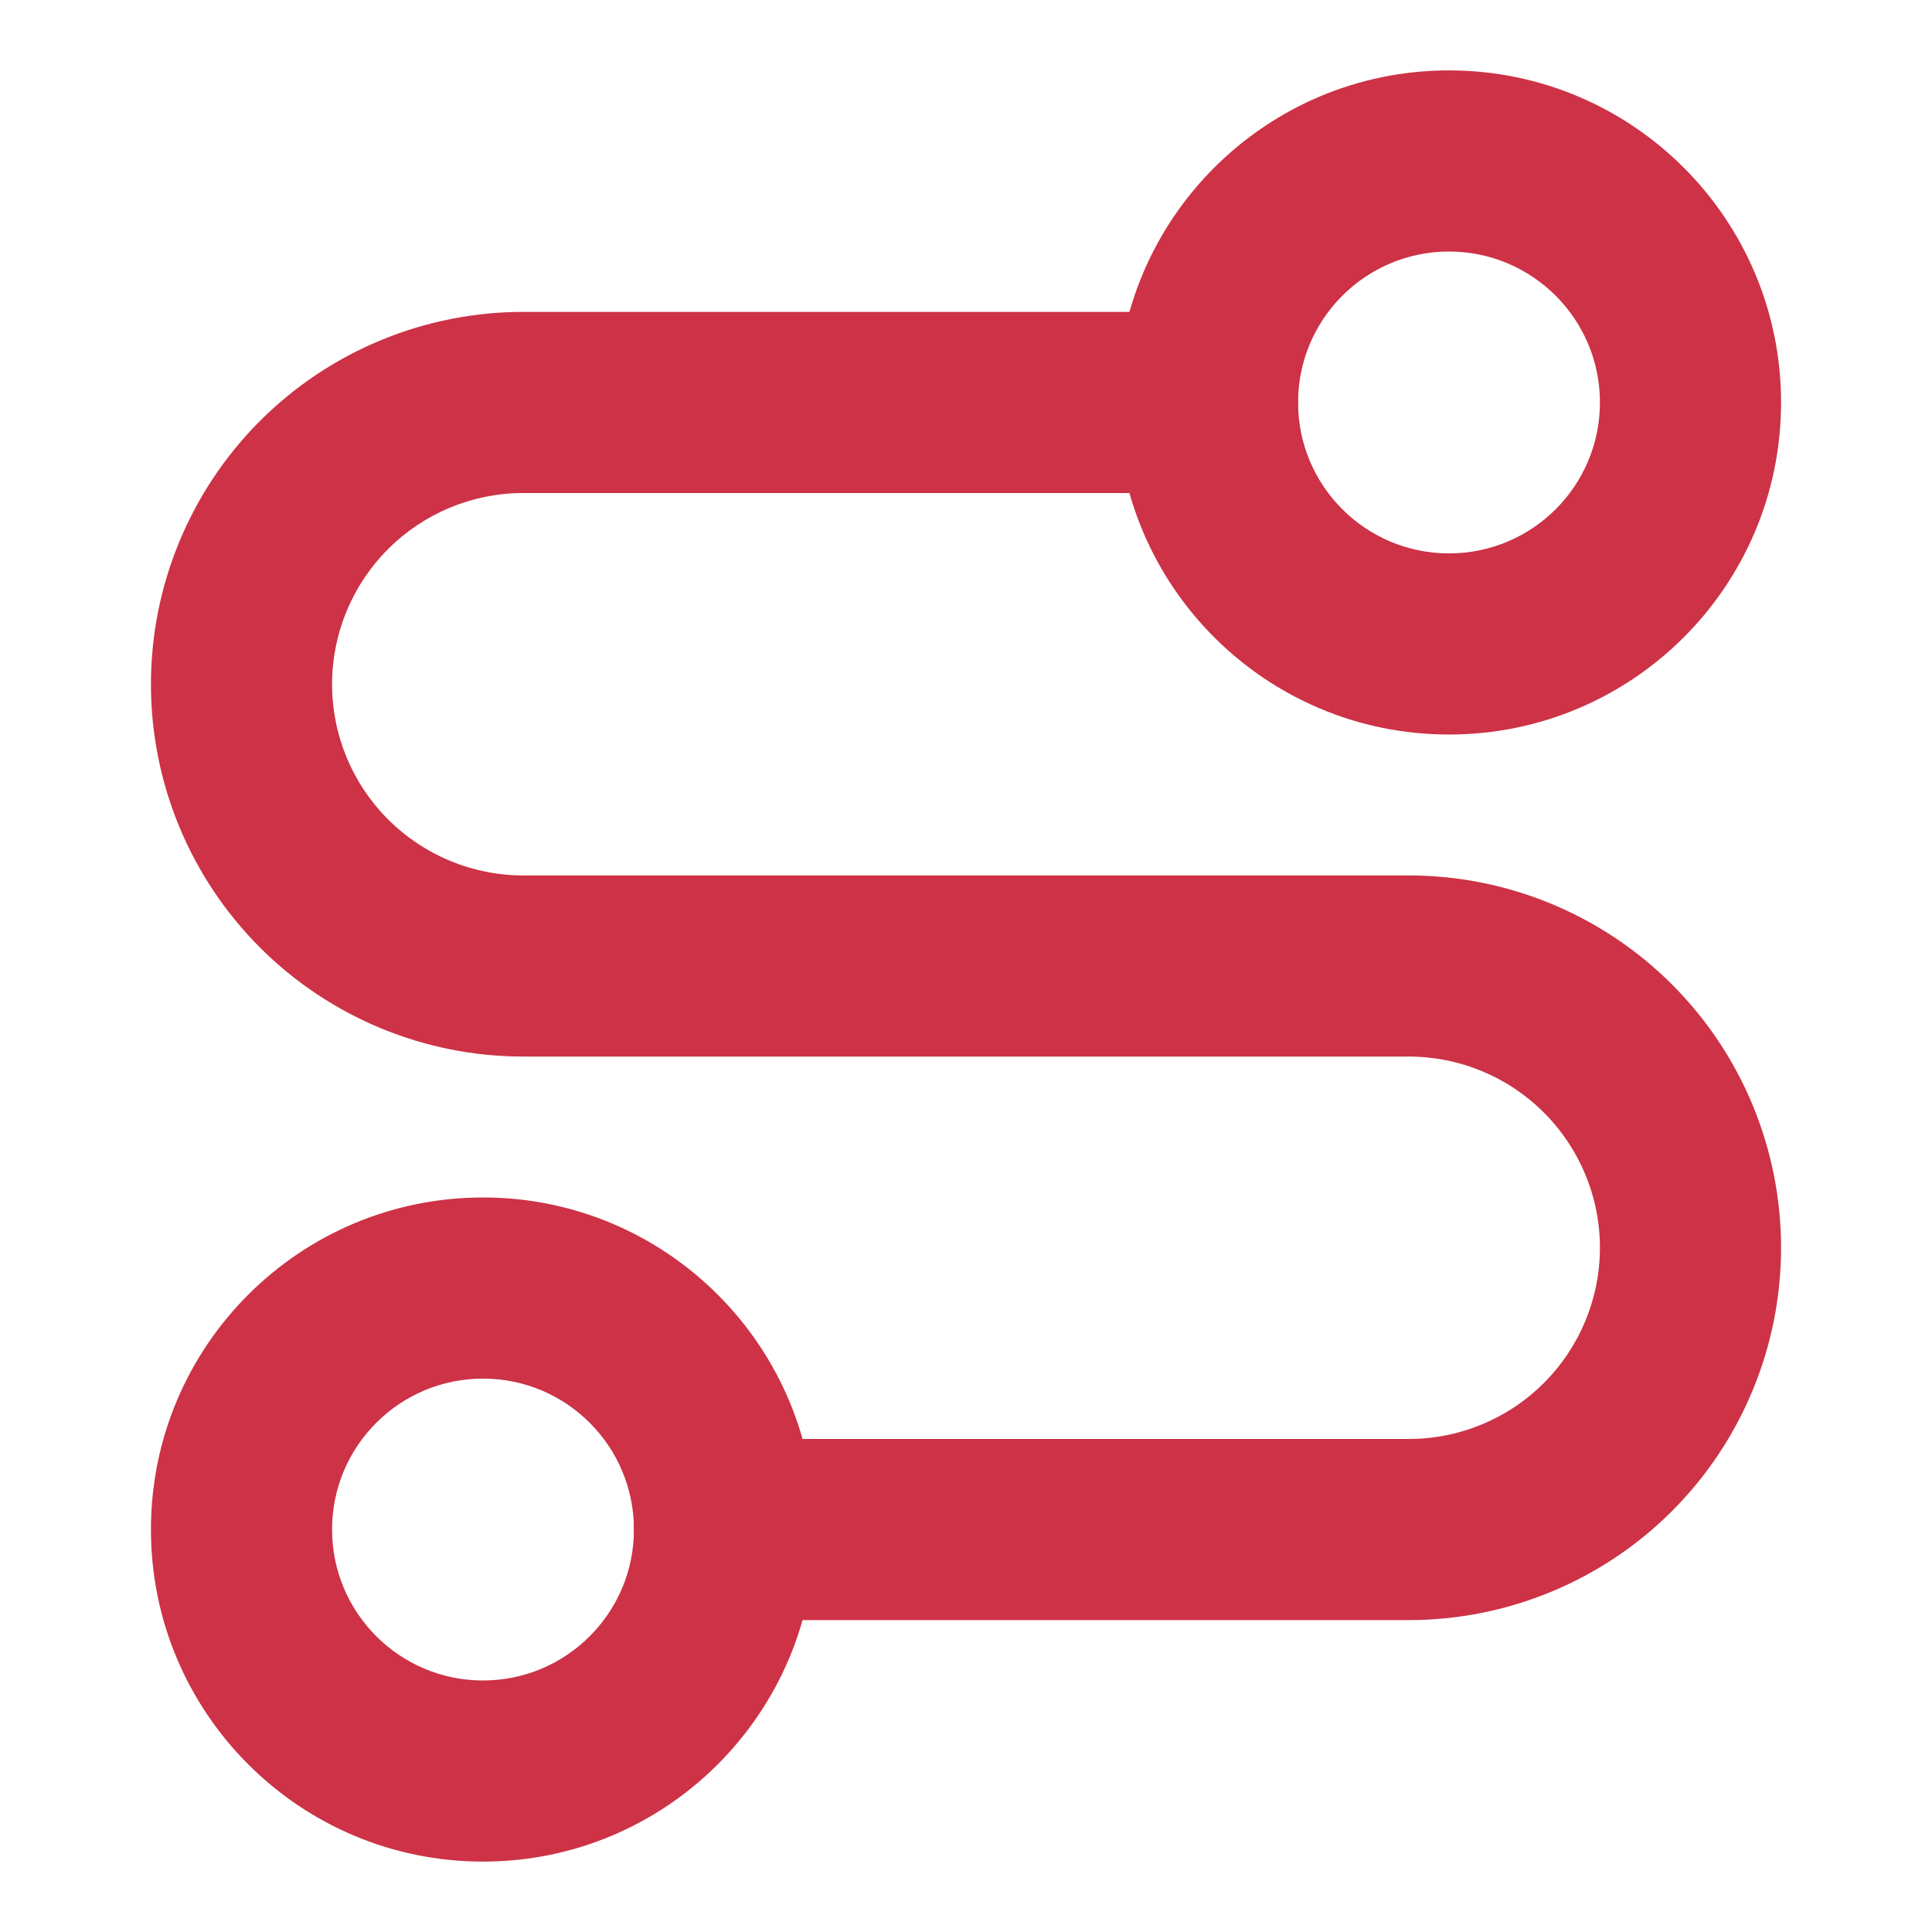
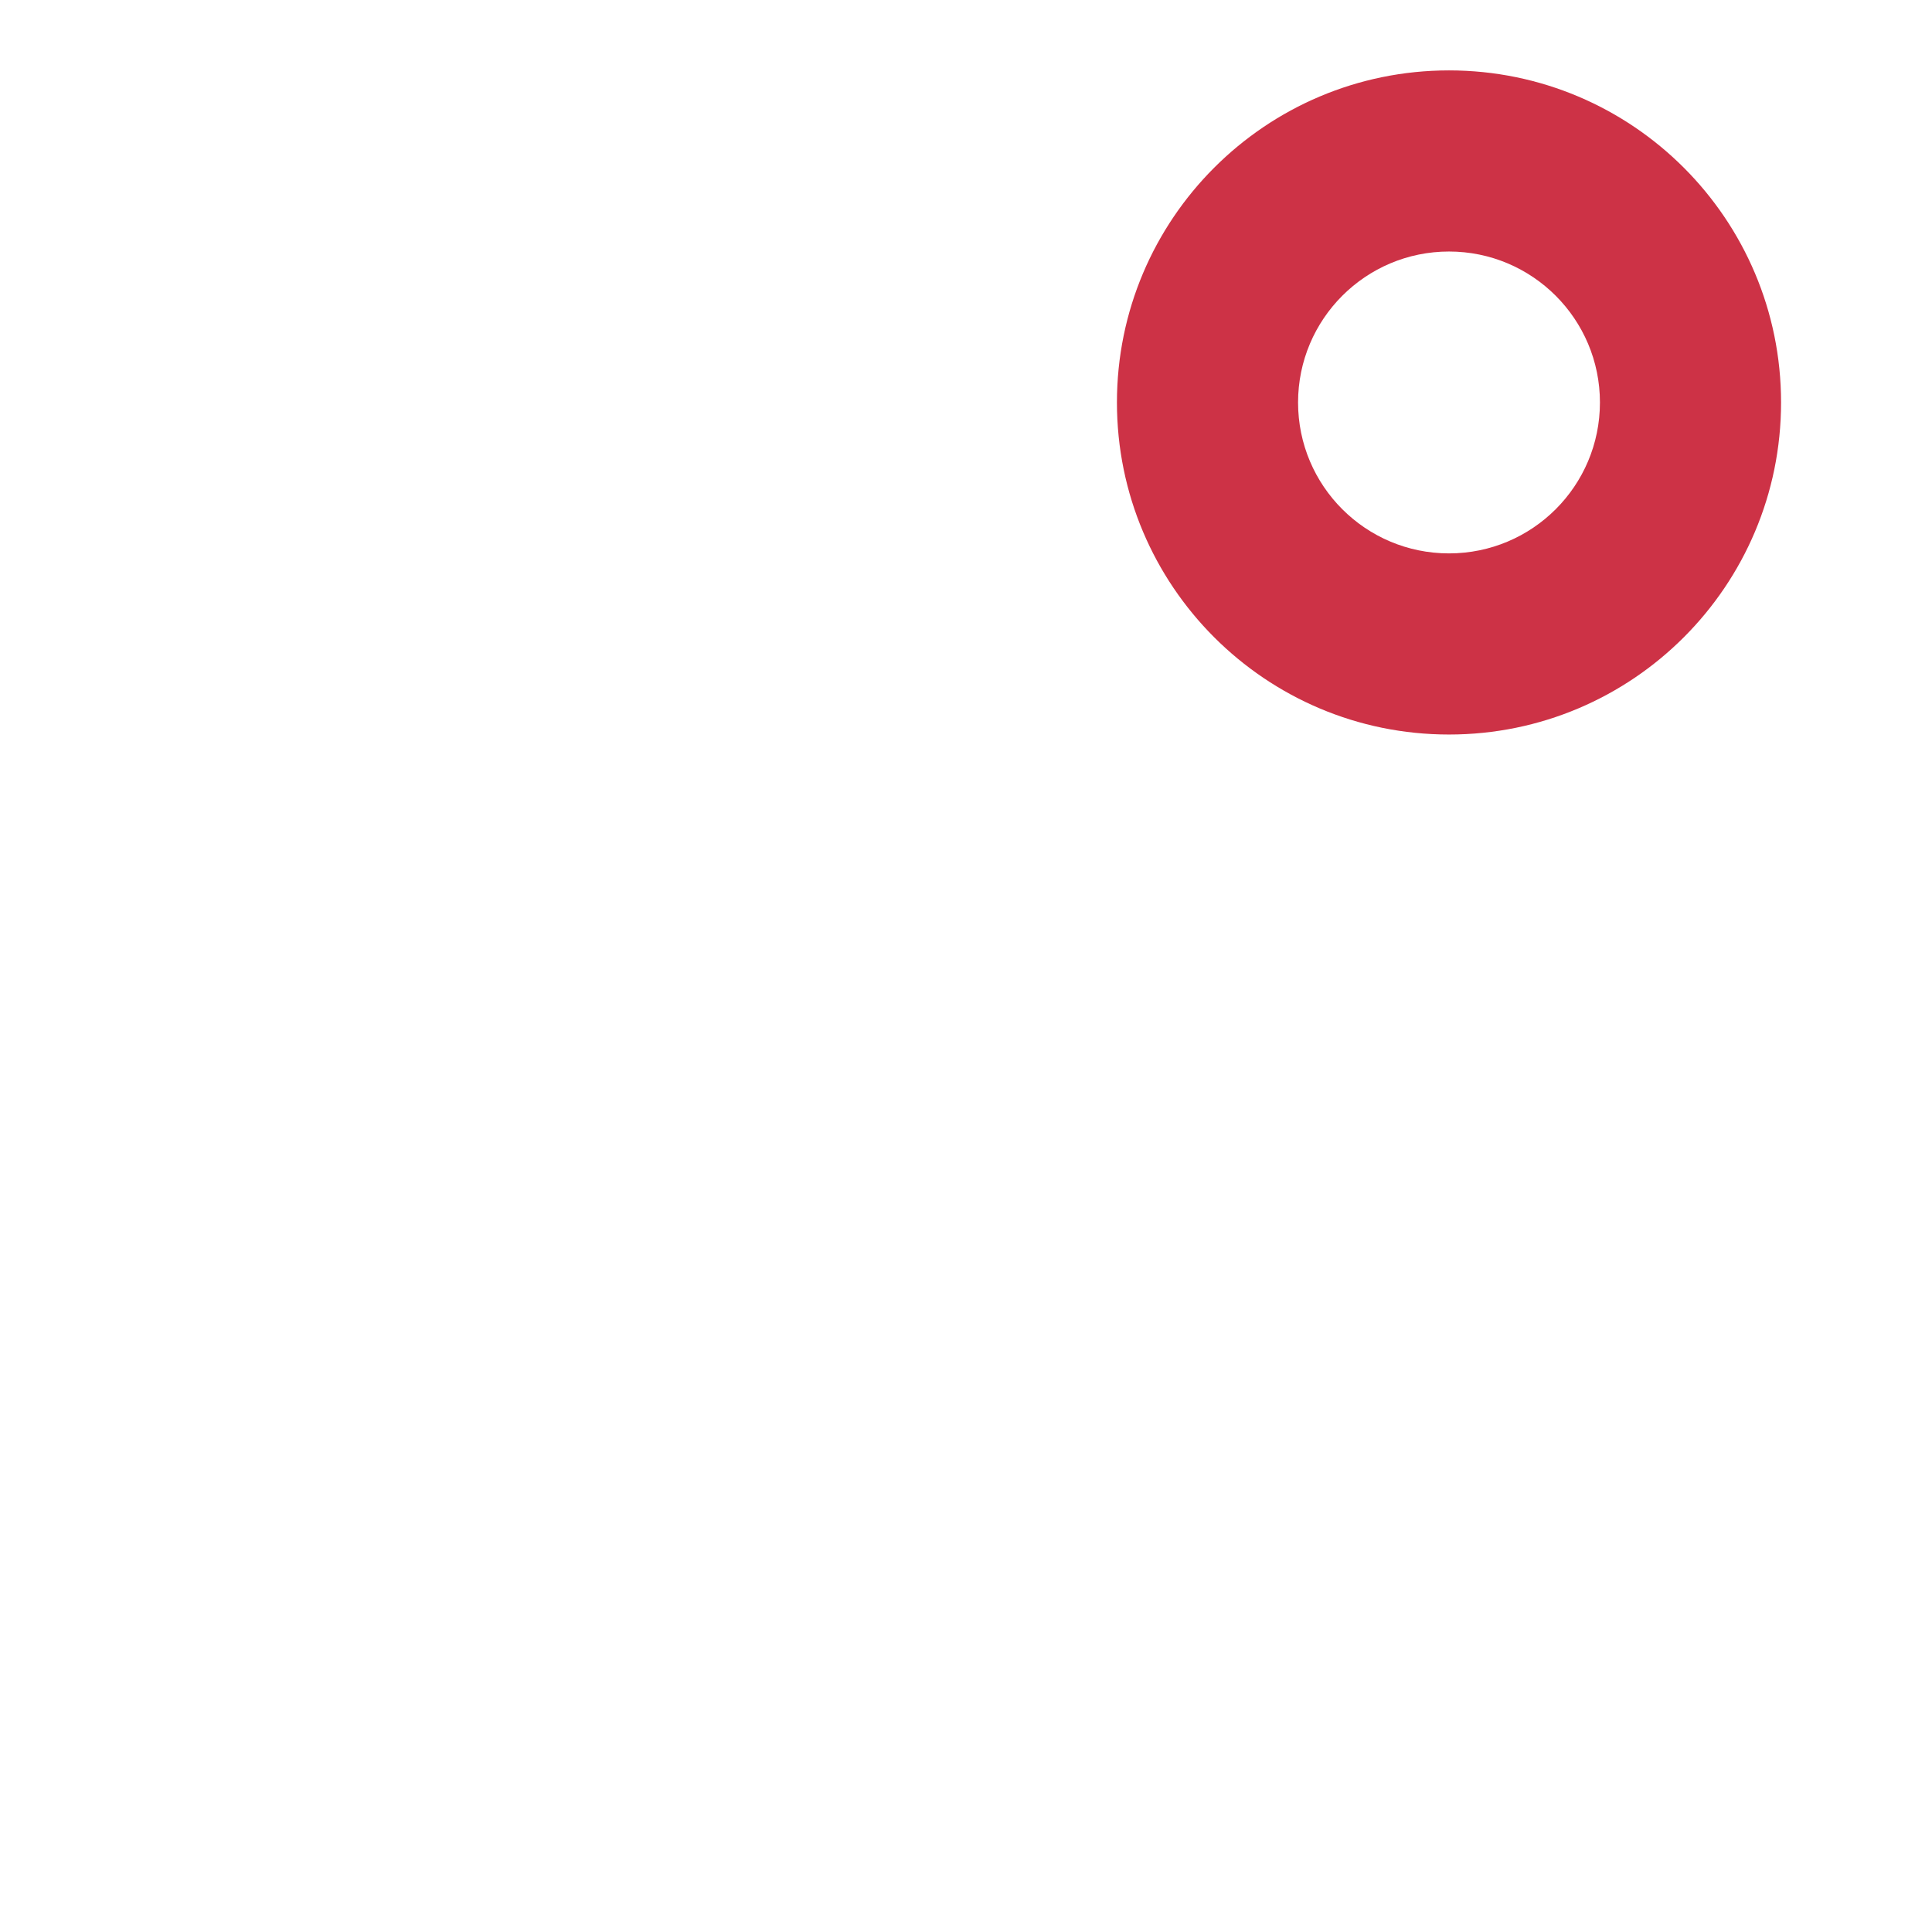
<svg xmlns="http://www.w3.org/2000/svg" width="16" height="16" viewBox="0 0 16 16" fill="none">
  <g clip-path="url(#clip0_10694_95827)">
-     <path fill-rule="evenodd" clip-rule="evenodd" d="M4 11.417C3.31 11.417 2.75 11.976 2.75 12.667C2.75 13.357 3.31 13.917 4 13.917C4.69 13.917 5.25 13.357 5.25 12.667C5.25 11.976 4.69 11.417 4 11.417ZM1.25 12.667C1.25 11.148 2.481 9.917 4 9.917C5.519 9.917 6.75 11.148 6.75 12.667C6.75 14.185 5.519 15.417 4 15.417C2.481 15.417 1.25 14.185 1.25 12.667Z" fill="#CD3246" />
-     <path fill-rule="evenodd" clip-rule="evenodd" d="M4.333 4.083C3.913 4.083 3.511 4.25 3.214 4.547C2.917 4.844 2.75 5.247 2.75 5.667C2.75 6.087 2.917 6.489 3.214 6.786C3.511 7.083 3.913 7.25 4.333 7.25H11.667C12.484 7.25 13.269 7.575 13.847 8.153C14.425 8.731 14.75 9.516 14.75 10.333C14.75 11.151 14.425 11.935 13.847 12.514C13.269 13.092 12.484 13.417 11.667 13.417H6C5.586 13.417 5.25 13.081 5.25 12.667C5.25 12.252 5.586 11.917 6 11.917H11.667C12.087 11.917 12.489 11.75 12.786 11.453C13.083 11.156 13.25 10.753 13.25 10.333C13.25 9.913 13.083 9.511 12.786 9.214C12.489 8.917 12.087 8.75 11.667 8.75H4.333C3.516 8.75 2.731 8.425 2.153 7.847C1.575 7.269 1.25 6.484 1.25 5.667C1.25 4.849 1.575 4.065 2.153 3.486C2.731 2.908 3.516 2.583 4.333 2.583H10C10.414 2.583 10.75 2.919 10.75 3.333C10.75 3.748 10.414 4.083 10 4.083H4.333Z" fill="#CD3246" />
    <path fill-rule="evenodd" clip-rule="evenodd" d="M12 2.083C11.31 2.083 10.75 2.643 10.75 3.333C10.75 4.024 11.31 4.583 12 4.583C12.69 4.583 13.25 4.024 13.25 3.333C13.25 2.643 12.69 2.083 12 2.083ZM9.25 3.333C9.25 1.815 10.481 0.583 12 0.583C13.519 0.583 14.75 1.815 14.75 3.333C14.75 4.852 13.519 6.083 12 6.083C10.481 6.083 9.25 4.852 9.25 3.333Z" fill="#CD3246" />
  </g>
  <defs>
    <clipPath id="clip0_10694_95827">
      <rect width="16" height="16" fill="white" />
    </clipPath>
  </defs>
</svg>